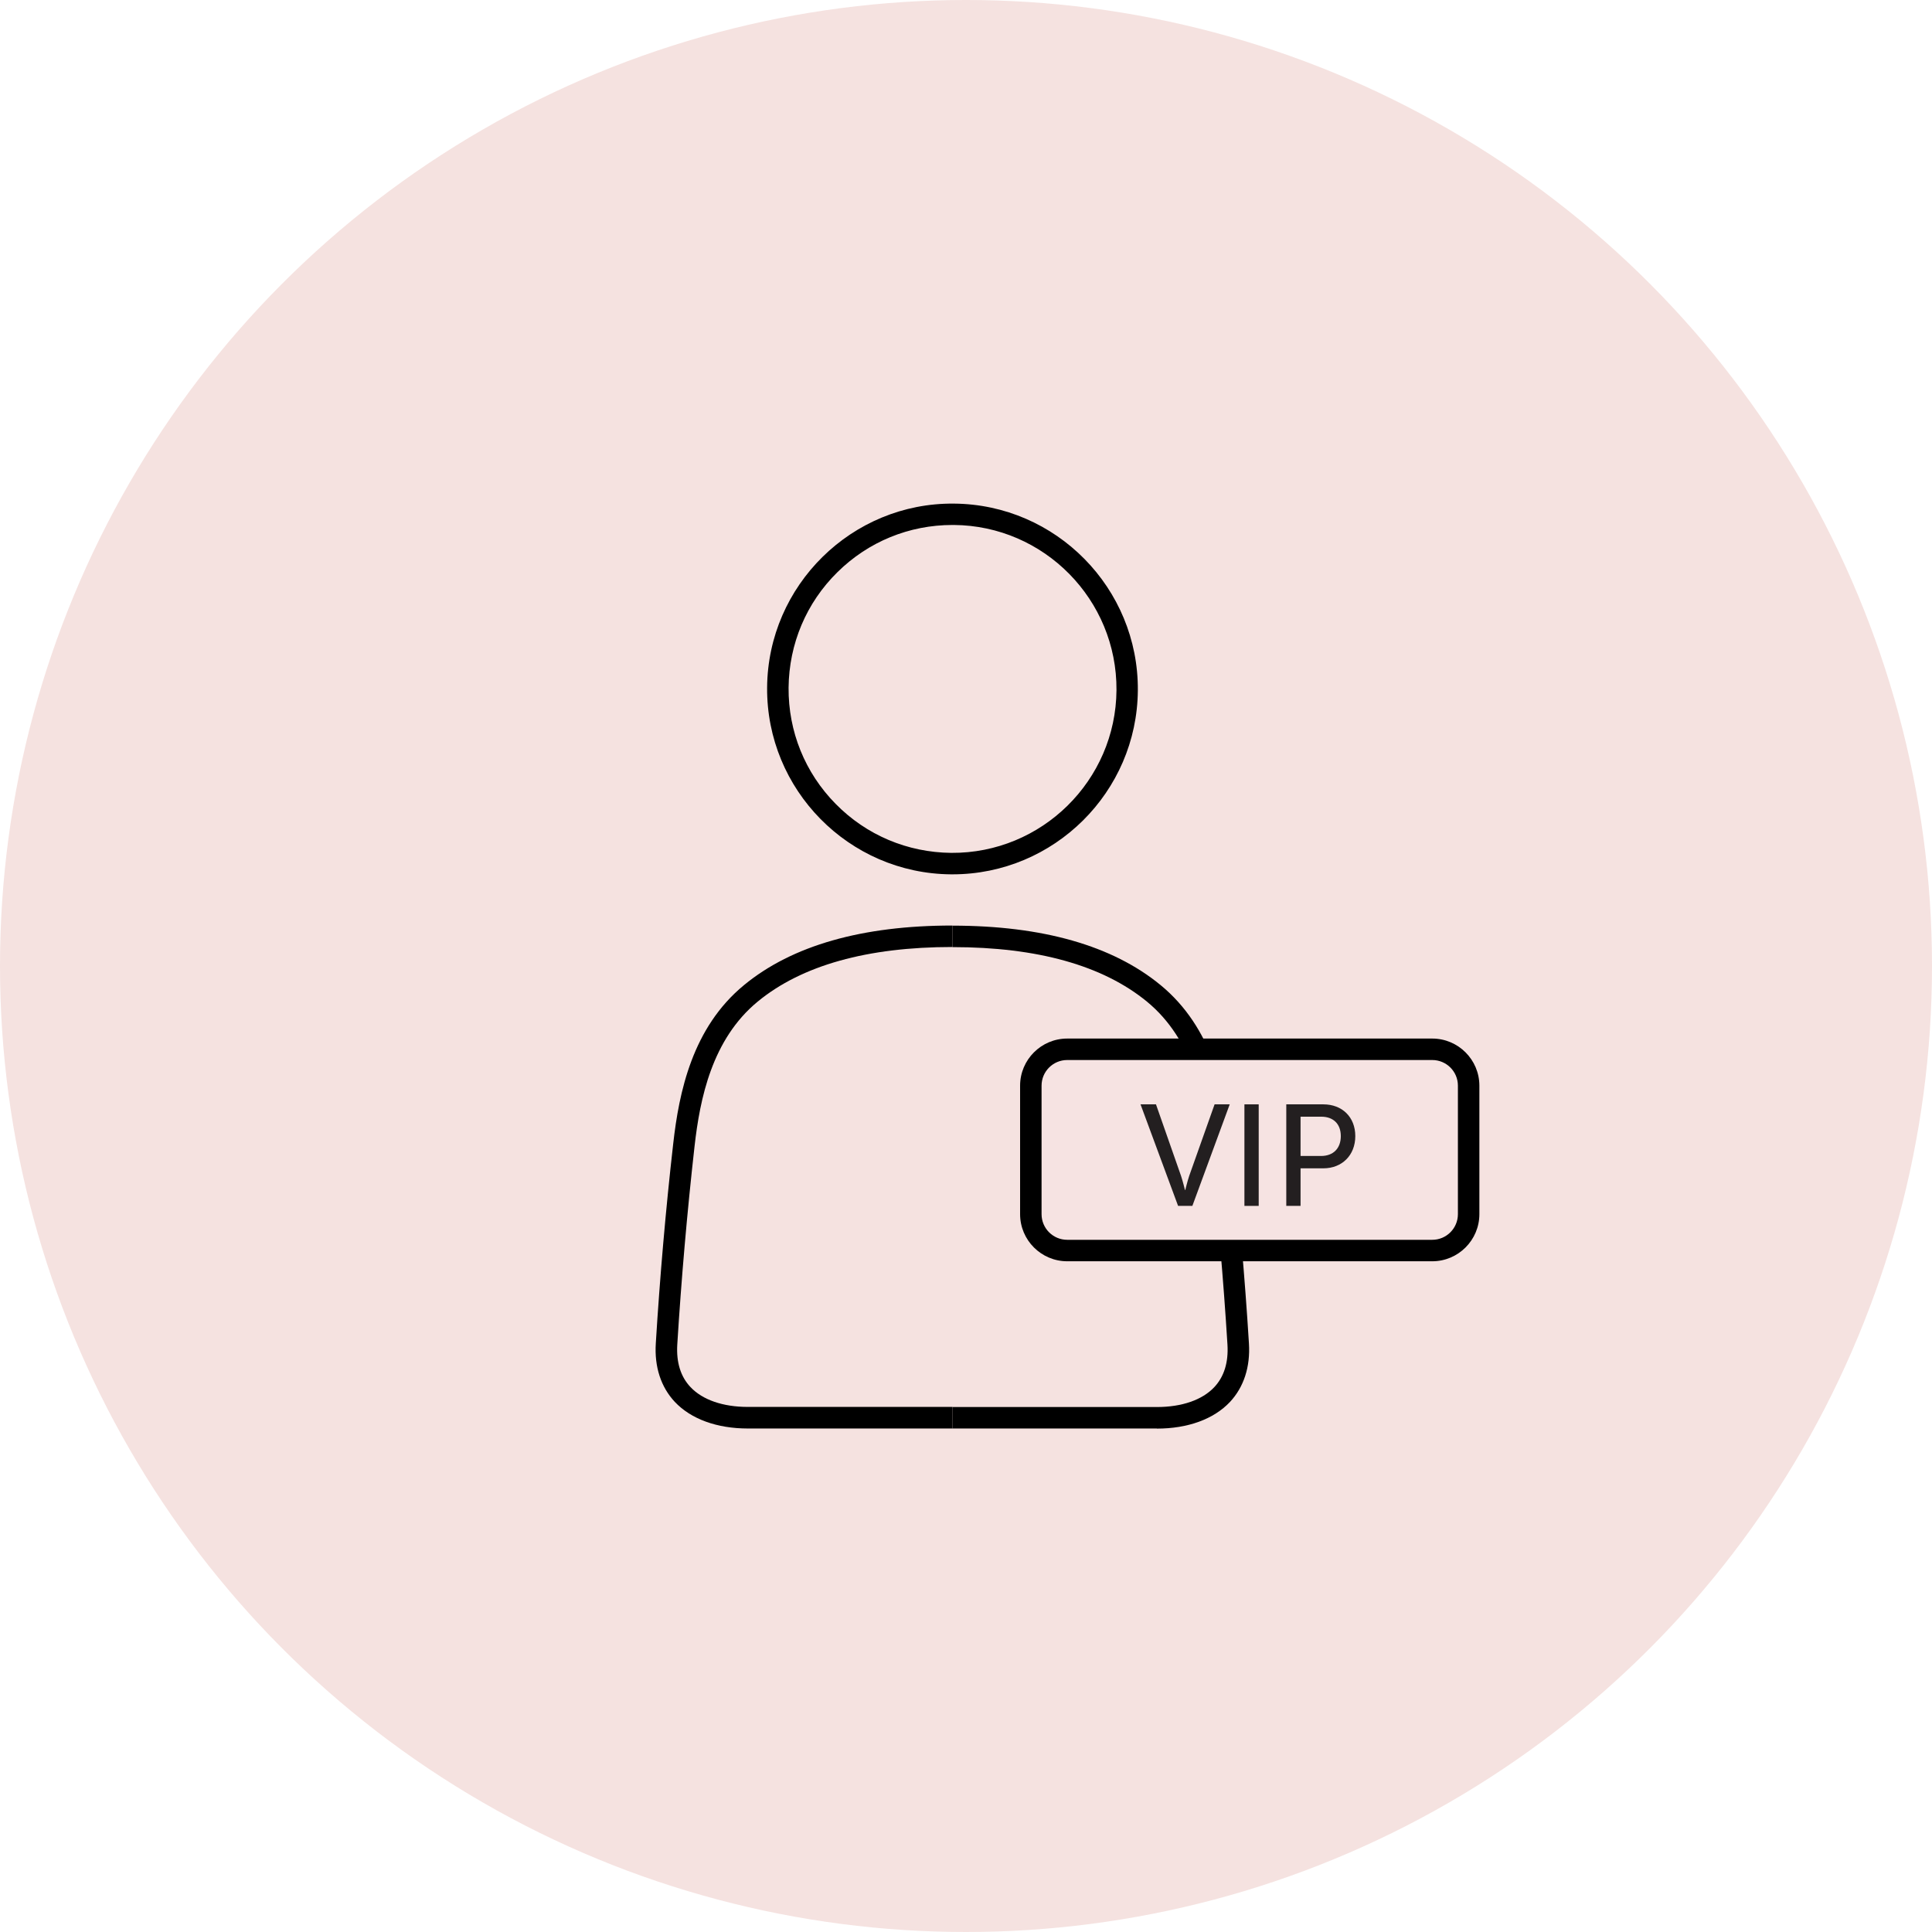
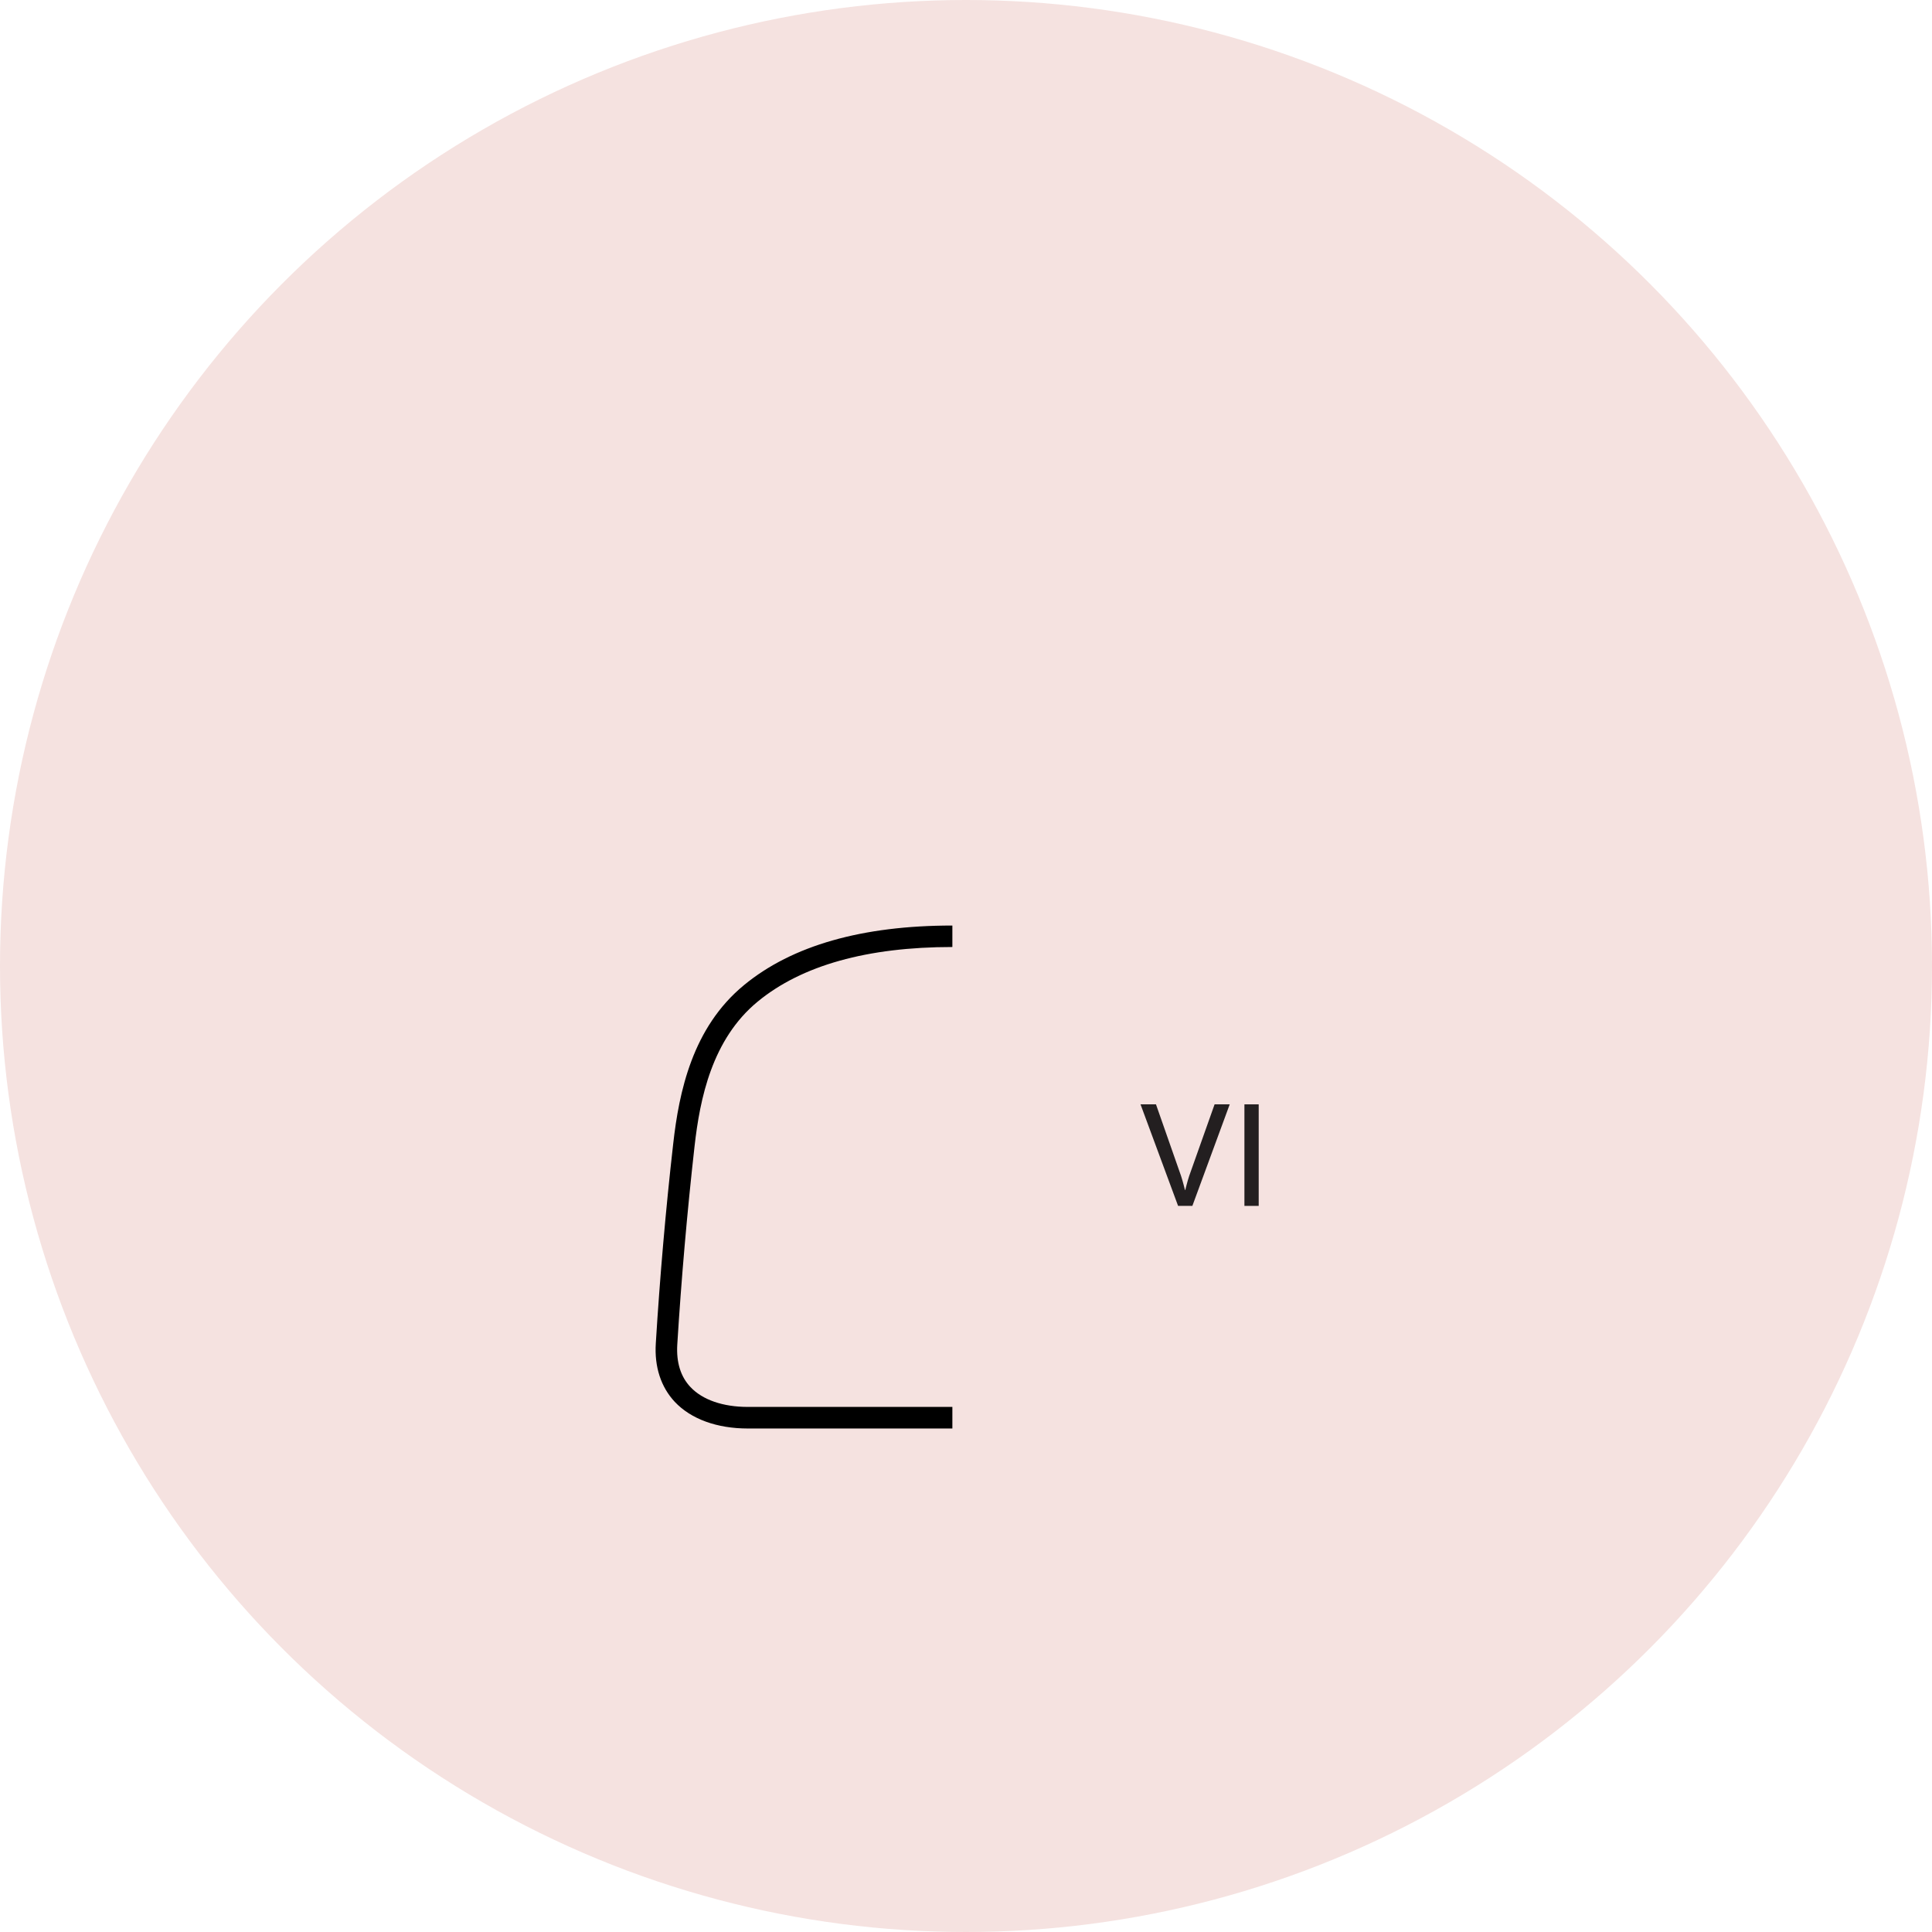
<svg xmlns="http://www.w3.org/2000/svg" viewBox="0 0 180 180">
  <circle cx="90" cy="90" fill="#f5e2e0" r="90" />
-   <path d="m107.78 133.09h-19.05v-2h19.05c2.33 0 4.23-.66 5.35-1.85.92-.98 1.33-2.31 1.23-3.96-.38-6.14-.92-12.35-1.61-18.48-.5-4.43-1.62-9.97-5.89-13.48-4.11-3.37-10.21-5.08-18.13-5.08v-2c8.4 0 14.93 1.86 19.4 5.54 4.83 3.97 6.07 10 6.61 14.8.69 6.16 1.24 12.42 1.62 18.58.14 2.19-.48 4.08-1.77 5.46-1.51 1.6-3.92 2.48-6.81 2.48z" />
-   <path d="m88.74 81.46s-.09 0-.13 0c-9.52-.07-17.21-7.88-17.14-17.4s7.9-17.23 17.4-17.14c9.52.07 17.21 7.88 17.14 17.4-.07 9.48-7.81 17.14-17.27 17.14zm0-32.55c-4.04 0-7.84 1.56-10.71 4.39-2.91 2.86-4.52 6.69-4.56 10.77-.03 4.08 1.53 7.93 4.39 10.83 2.86 2.91 6.69 4.52 10.77 4.56 8.42.06 15.33-6.74 15.39-15.16h1s-1 0-1 0c.06-8.42-6.74-15.33-15.16-15.39-.04 0-.08 0-.12 0z" />
  <path d="m88.73 133.09h-19.05c-2.89 0-5.3-.88-6.81-2.48-1.29-1.38-1.91-3.26-1.77-5.46.38-6.17.92-12.42 1.62-18.58.54-4.81 1.78-10.84 6.61-14.8 4.47-3.68 11-5.54 19.4-5.54v2c-7.92 0-14.03 1.71-18.13 5.08-4.27 3.51-5.39 9.05-5.89 13.48-.69 6.13-1.23 12.35-1.61 18.48-.1 1.65.31 2.99 1.23 3.96 1.12 1.19 3.02 1.85 5.35 1.85h19.05v2z" />
-   <rect fill="#f6e3e2" height="18.75" rx="3.39" width="40.78" x="96.04" y="97.76" />
-   <path d="m133.44 117.51h-34.01c-2.42 0-4.39-1.97-4.39-4.39v-11.97c0-2.42 1.97-4.39 4.39-4.39h34.01c2.42 0 4.39 1.97 4.39 4.39v11.97c0 2.42-1.97 4.39-4.39 4.39zm-34.01-18.75c-1.32 0-2.39 1.07-2.39 2.39v11.97c0 1.32 1.07 2.39 2.39 2.39h34.01c1.32 0 2.39-1.07 2.39-2.39v-11.97c0-1.32-1.07-2.39-2.39-2.39z" />
  <g fill="#231f20">
    <path d="m106.27 102.89h1.43l2.34 6.68c.17.51.36 1.3.36 1.3h.03s.19-.79.36-1.3l2.37-6.68h1.41l-3.48 9.46h-1.33l-3.5-9.46z" />
    <path d="m115.94 102.89h1.33v9.46h-1.33z" />
-     <path d="m119.84 102.89h3.46c1.73 0 2.97 1.17 2.97 2.96s-1.25 3-2.97 3h-2.13v3.5h-1.33zm3.24 4.81c1.14 0 1.84-.71 1.84-1.85s-.7-1.81-1.82-1.81h-1.93v3.66z" />
  </g>
</svg>